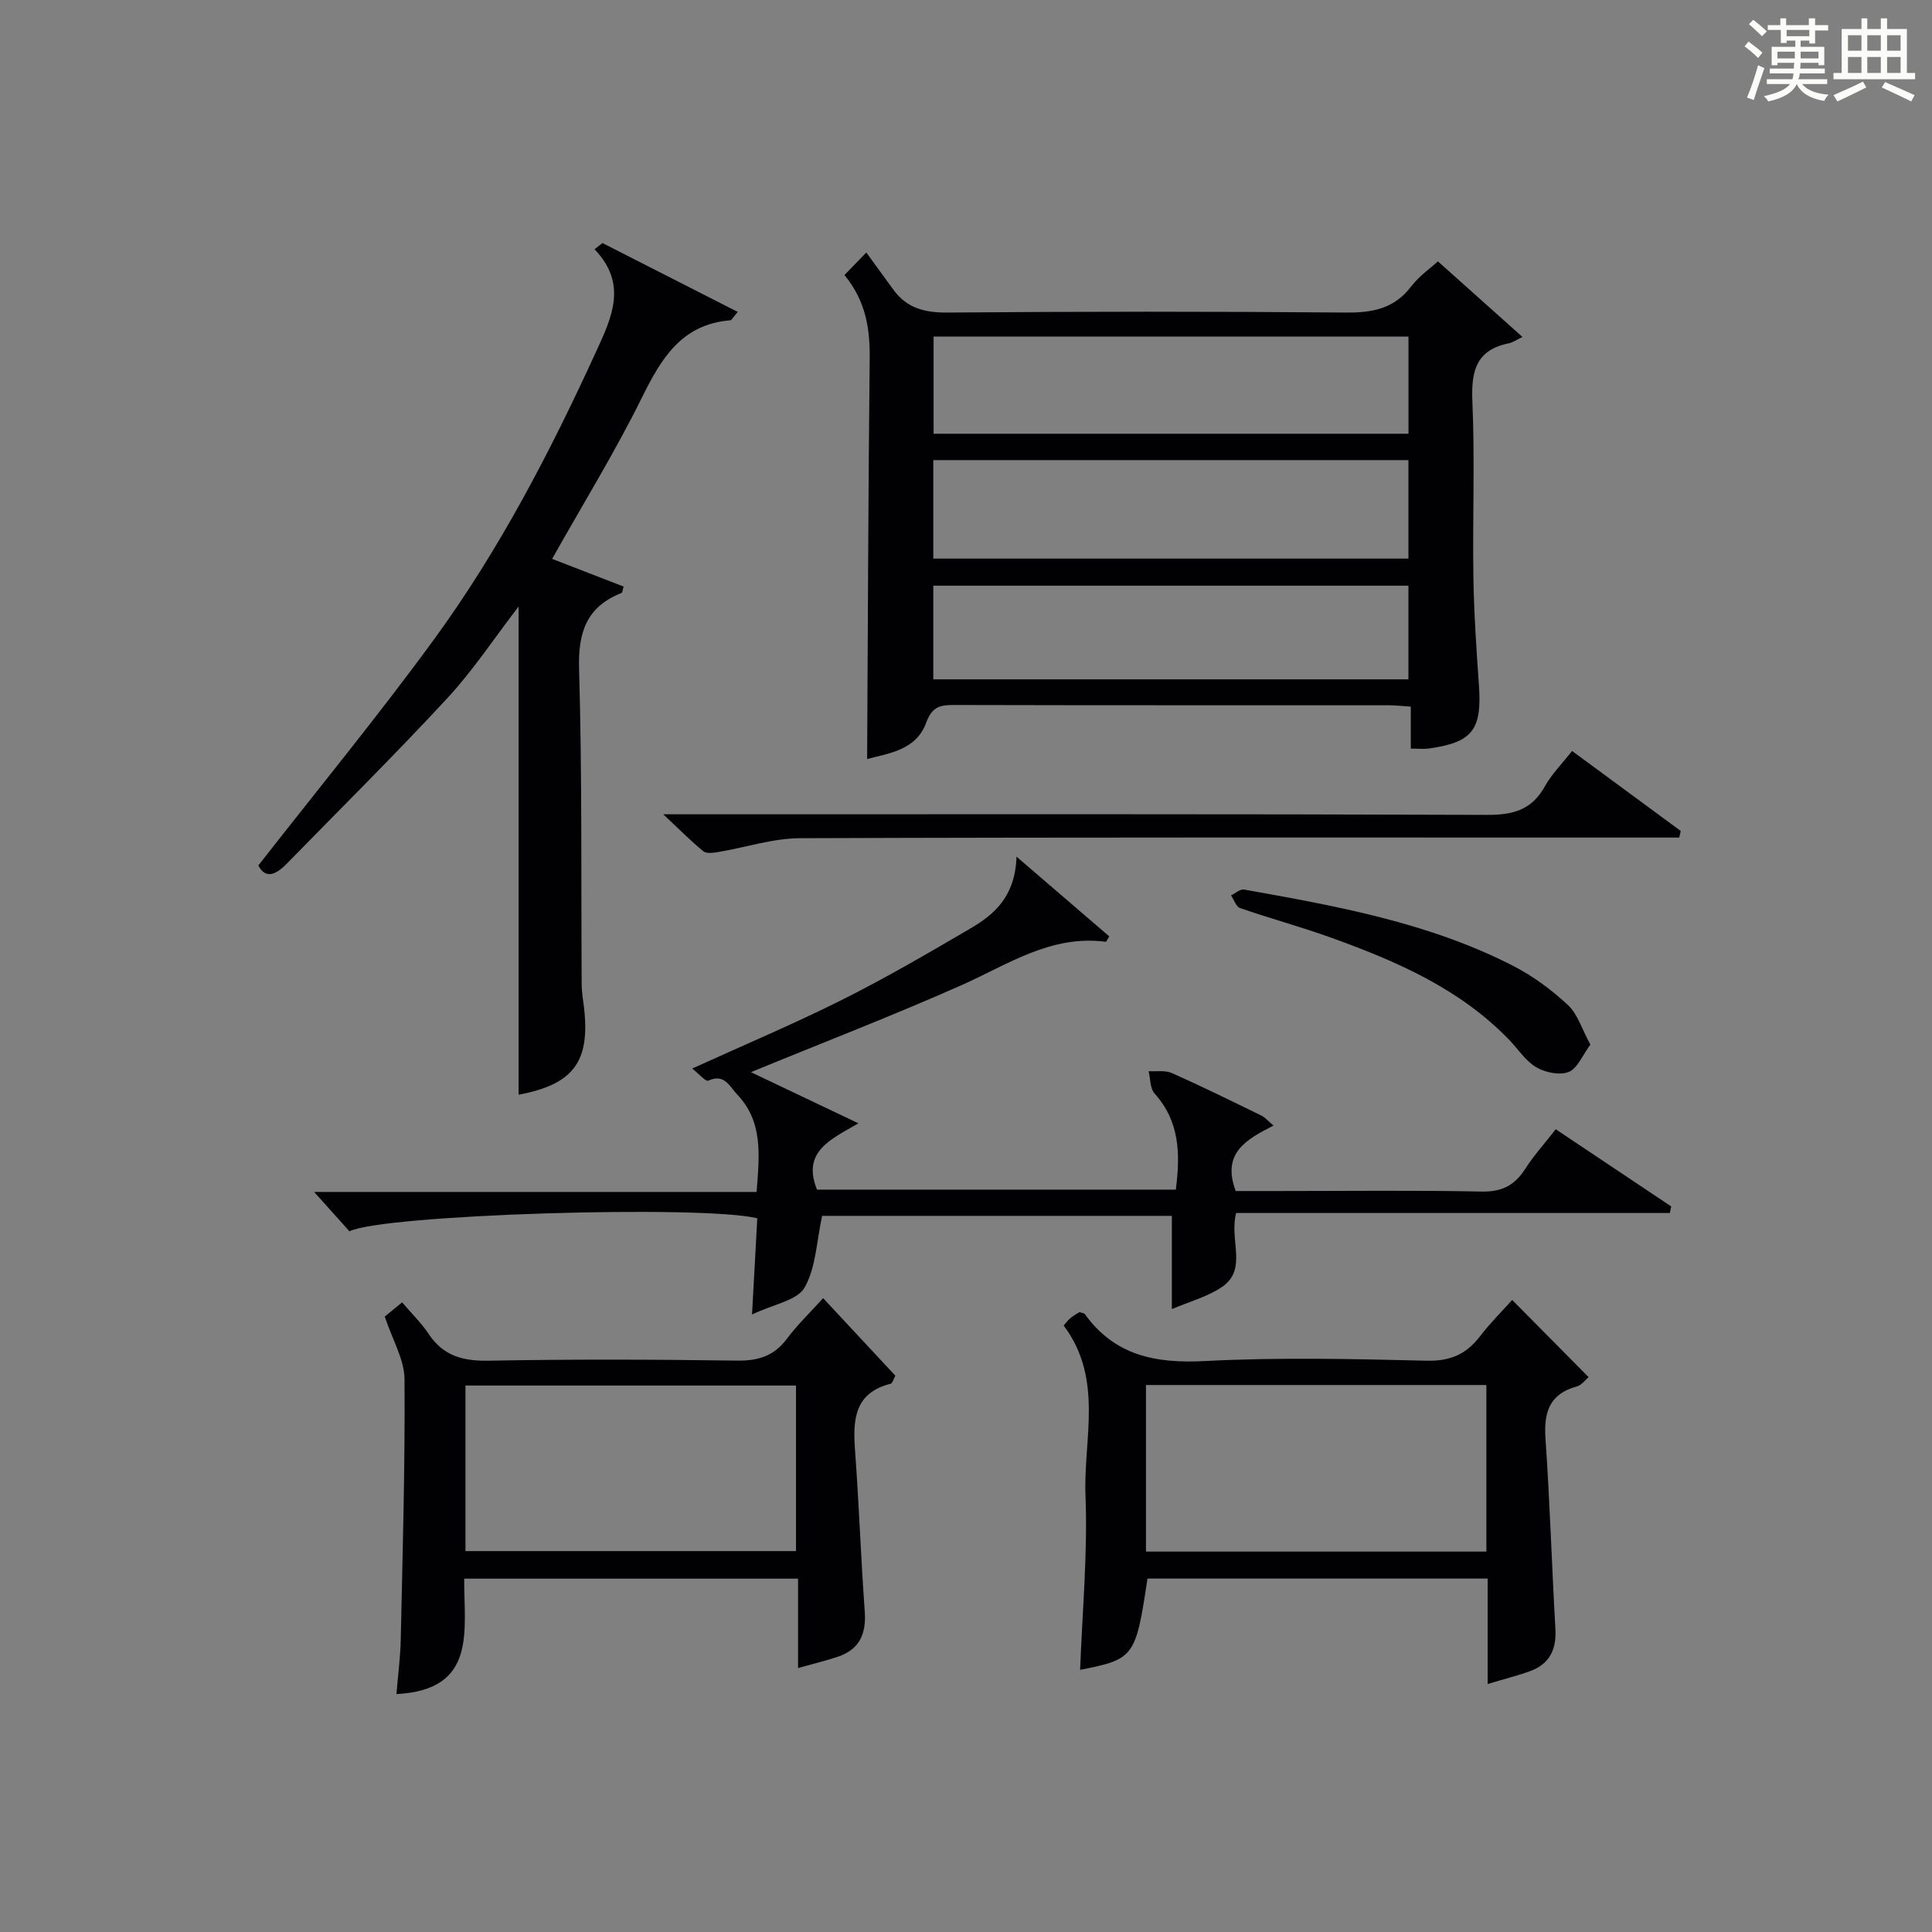
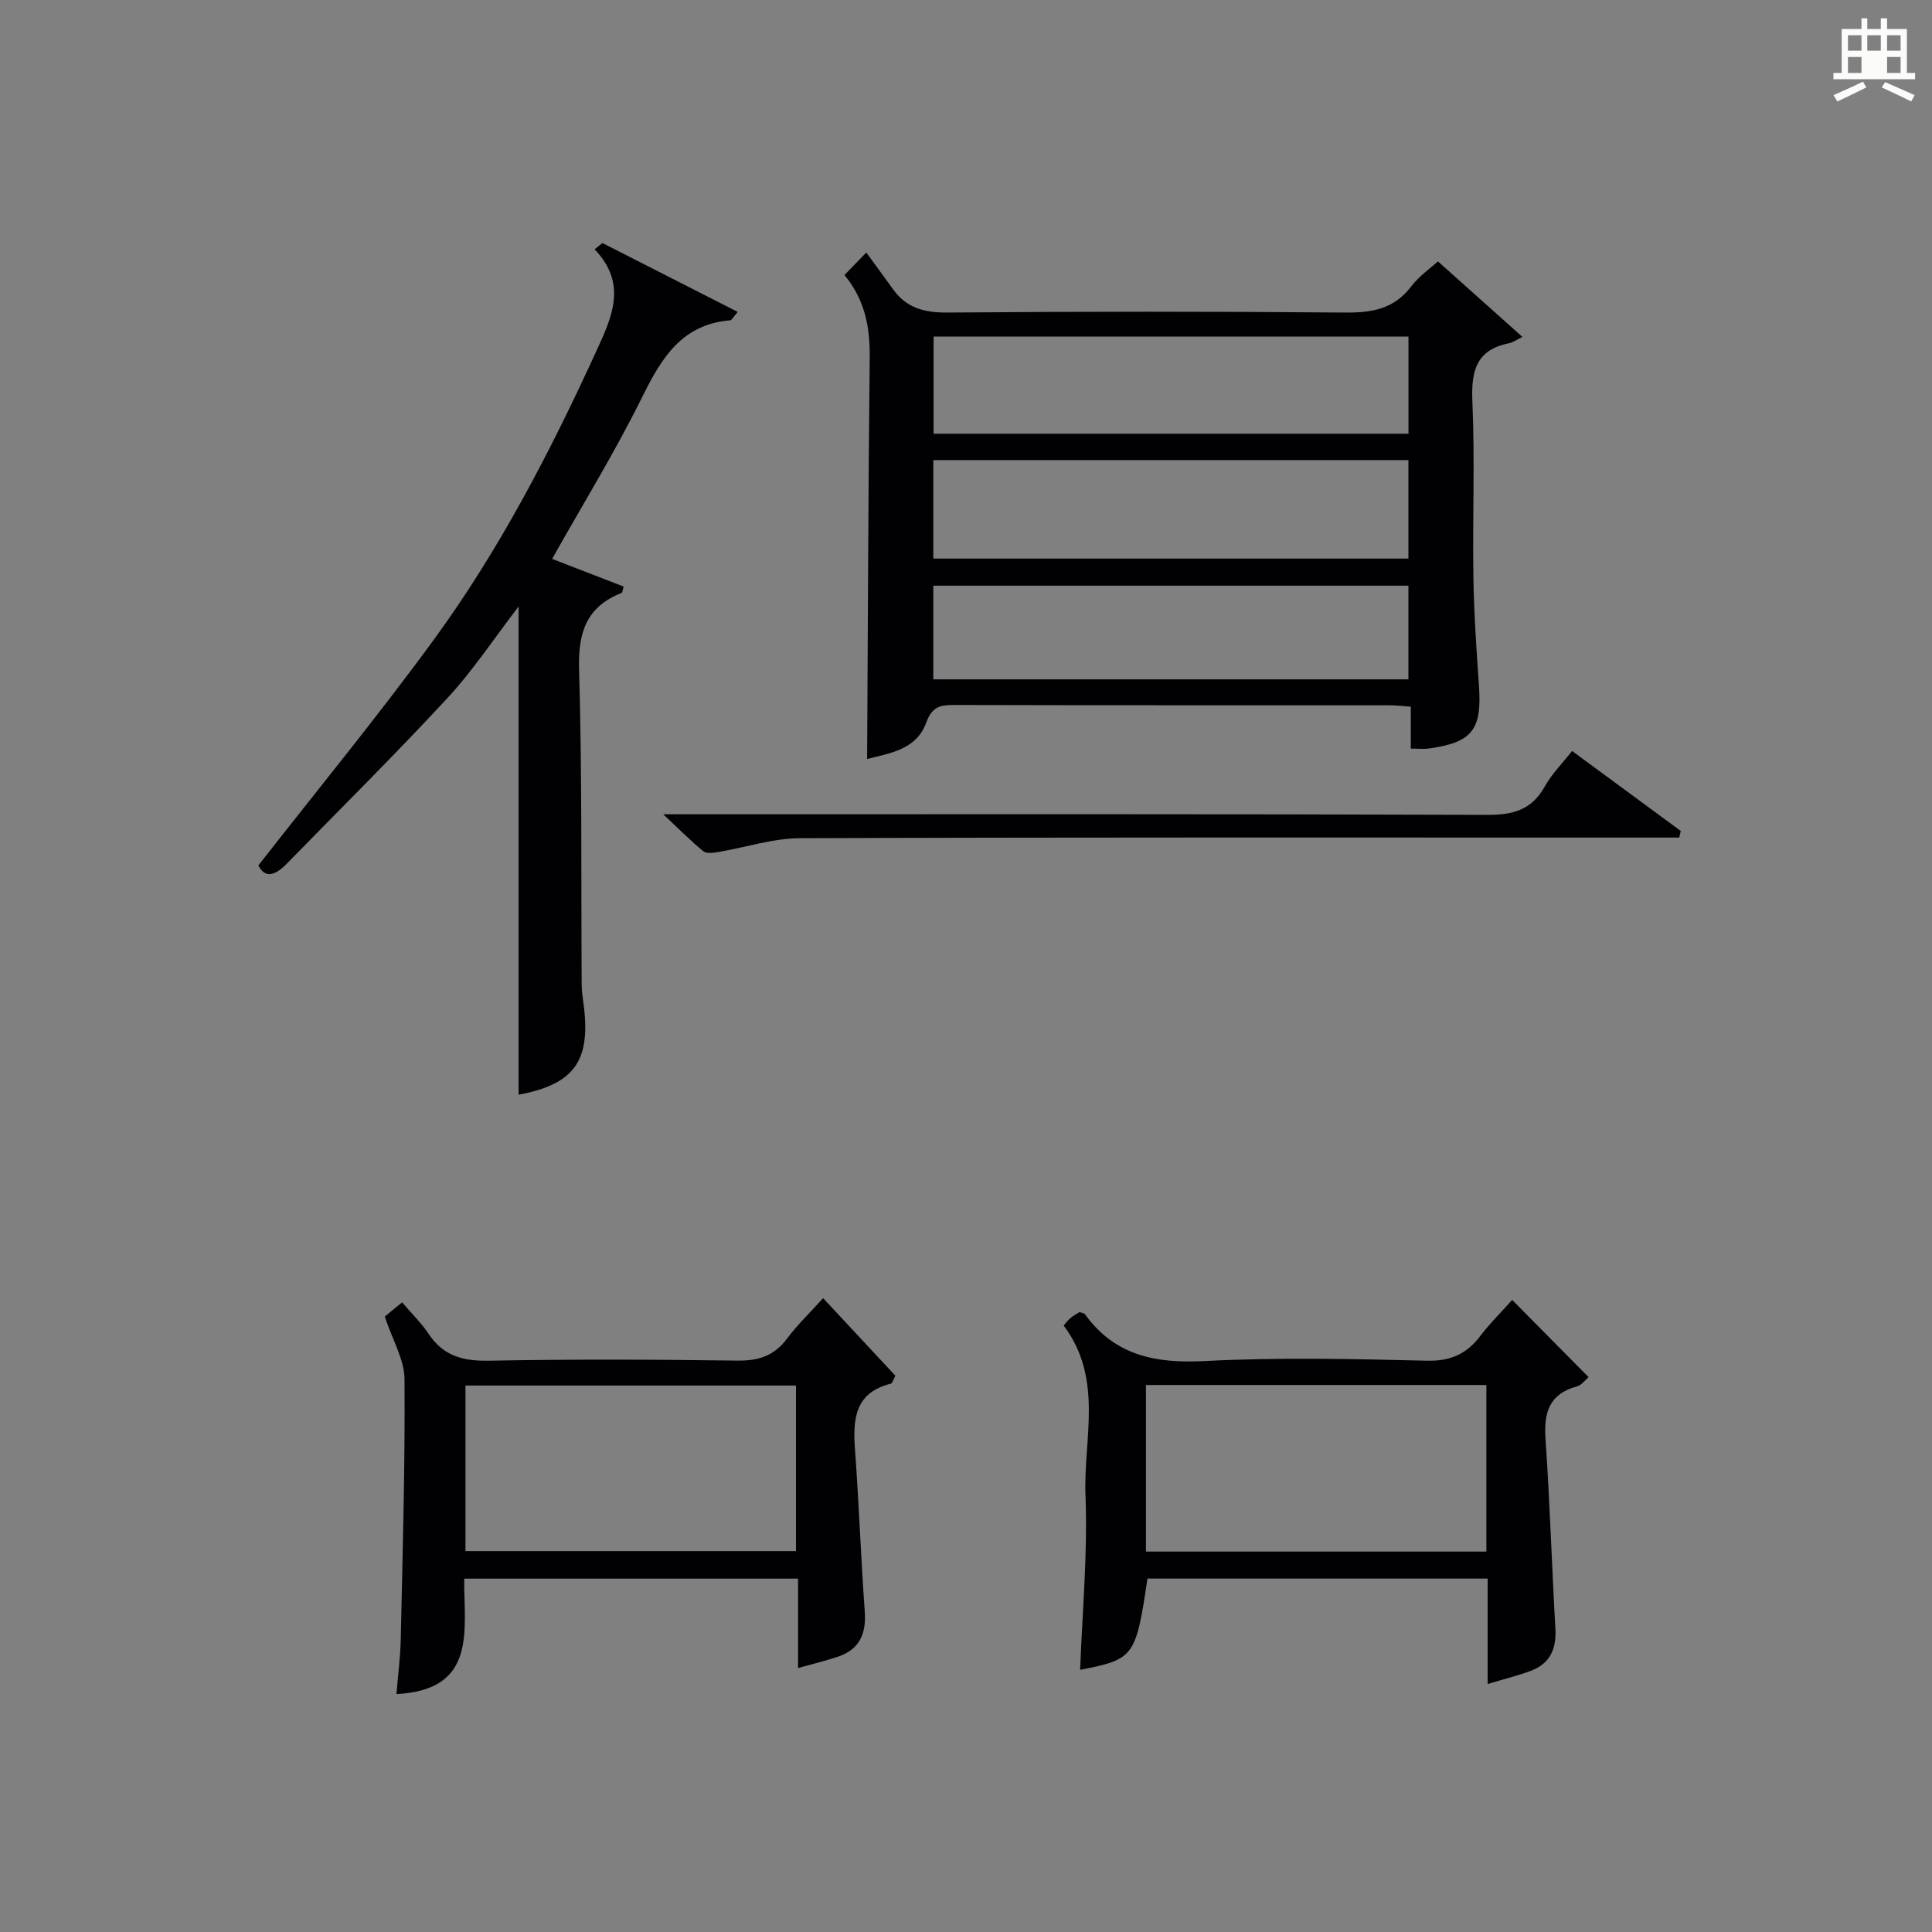
<svg xmlns="http://www.w3.org/2000/svg" version="1.1" id="漢_ZDIC_典" x="0px" y="0px" viewBox="0 0 400 400" style="enable-background:new 0 0 400 400;" xml:space="preserve">
  <rect x="0" y="0" width="400" height="400" fill="#808080" stroke="none" />
  <style type="text/css">
	.st1{fill:#010104;}
	.st0{fill:#fbfcfa;}
</style>
  <g>
-     <path class="st0" d="M361.2,9.6l0.8-1c0.9,0.7,1.9,1.4,2.9,2.3L364,12C363,11,362,10.2,361.2,9.6z M361.7,20.2   c0.9-2.1,1.6-4.3,2.3-6.7c0.4,0.2,0.8,0.4,1.3,0.6c-0.7,2.1-1.5,4.3-2.2,6.6L361.7,20.2z M362.1,5l0.9-0.9c1,0.8,2,1.6,2.8,2.4   l-1,1C363.9,6.6,363,5.8,362.1,5z M374.6,3.8h1.2v1.4h2.7v1.1h-2.7v2.7h-1.2V8.4h-1.8v1.3h4.9v3.8h-1.2v-0.5h-3.7   c0,0.4-0.1,0.9-0.1,1.2h5.1v1h-5.2c0,0.5-0.1,0.9-0.3,1.2h6v1h-5.2c1.1,1.3,2.9,2,5.5,2.2c-0.4,0.4-0.7,0.8-0.9,1.3   c-2.9-0.5-4.8-1.6-5.7-3.5H372c-0.8,1.7-2.7,2.9-5.9,3.6c-0.2-0.4-0.6-0.8-0.9-1.1c2.8-0.6,4.6-1.4,5.4-2.5h-4.8v-1h5.3   c0.1-0.3,0.2-0.7,0.2-1.2h-4.9v-1h5c0-0.4,0-0.8,0.1-1.2H368v0.5h-1.2V9.7h4.9V8.4h-1.8v0.5h-1.2V6.2H366V5.2h2.6V3.8h1.2v1.4h4.7   V3.8z M368,12.1h3.6c0-0.4,0-0.9,0-1.4H368V12.1z M369.9,7.5h4.7V6.2h-4.7V7.5z M376.5,10.7h-3.7c0,0.5,0,1,0,1.4h3.7V10.7z" />
-     <path class="st0" d="M385.3,3.8h1.3V6h2.8V3.8h1.3V6h4.1v9.1h1.7v1.3h-16.9v-1.3h1.7V6h4.1V3.8z M385.7,16.9l0.7,1.2   c-1.8,0.9-3.8,1.9-6,2.9c-0.2-0.4-0.5-0.8-0.8-1.3C381.9,18.7,383.9,17.8,385.7,16.9z M382.6,10.5h2.8V7.3h-2.8V10.5z M382.6,15.1   h2.8v-3.3h-2.8V15.1z M386.6,10.5h2.8V7.3h-2.8V10.5z M386.6,15.1h2.8v-3.3h-2.8V15.1z M390.3,17c2.1,0.9,4.1,1.8,6.1,2.7l-0.7,1.3   c-2.2-1.1-4.2-2-6.1-2.9L390.3,17z M393.5,7.3h-2.8v3.2h2.8V7.3z M390.7,15.1h2.8v-3.3h-2.8V15.1z" />
+     <path class="st0" d="M385.3,3.8h1.3V6h2.8V3.8h1.3V6h4.1v9.1h1.7v1.3h-16.9v-1.3h1.7V6h4.1V3.8z M385.7,16.9l0.7,1.2   c-1.8,0.9-3.8,1.9-6,2.9c-0.2-0.4-0.5-0.8-0.8-1.3C381.9,18.7,383.9,17.8,385.7,16.9z M382.6,10.5h2.8V7.3h-2.8V10.5z M382.6,15.1   h2.8v-3.3h-2.8V15.1z M386.6,10.5h2.8V7.3h-2.8V10.5z M386.6,15.1h2.8v-3.3V15.1z M390.3,17c2.1,0.9,4.1,1.8,6.1,2.7l-0.7,1.3   c-2.2-1.1-4.2-2-6.1-2.9L390.3,17z M393.5,7.3h-2.8v3.2h2.8V7.3z M390.7,15.1h2.8v-3.3h-2.8V15.1z" />
    <path class="st1" d="M292.09,154.99c0-3.04,0-5.66,0-8.69c-1.72-0.11-3.15-0.28-4.59-0.28c-29.97-0.02-59.95,0.02-89.92-0.06   c-2.9-0.01-4.6,0.31-5.82,3.66c-2.09,5.77-7.9,6.35-12.23,7.53c0.16-27.67,0.23-55.21,0.53-82.75c0.07-6.17-0.69-11.91-5.22-17.46   c1.12-1.15,2.11-2.18,4.52-4.66c2.25,3.08,3.92,5.36,5.57,7.65c2.79,3.87,6.5,4.82,11.23,4.78c27.47-0.22,54.95-0.24,82.43,0   c5.52,0.05,10.03-0.76,13.56-5.38c1.69-2.21,4.09-3.87,5.56-5.21c5.54,4.95,11.03,9.86,17.5,15.64c-1.31,0.63-2.02,1.15-2.8,1.31   c-6.78,1.36-7.84,5.73-7.57,12.01c0.53,12.13,0.02,24.31,0.21,36.46c0.12,7.47,0.63,14.93,1.15,22.39   c0.64,9.19-1.36,11.8-10.49,13.06C294.74,155.11,293.73,154.99,292.09,154.99z M291.61,89.8c0-6.96,0-13.49,0-20.12   c-32.96,0-65.52,0-98.32,0c0,6.82,0,13.37,0,20.12C226.14,89.8,258.72,89.8,291.61,89.8z M193.23,115.65c33.11,0,65.8,0,98.37,0   c0-7.07,0-13.79,0-20.39c-32.99,0-65.56,0-98.37,0C193.23,102.11,193.23,108.71,193.23,115.65z M193.23,140.65   c33.11,0,65.8,0,98.37,0c0-6.74,0-13.12,0-19.39c-32.99,0-65.56,0-98.37,0C193.23,127.78,193.23,134.04,193.23,140.65z" />
-     <path class="st1" d="M155.47,221.98c7.27,3.46,14.28,6.79,22.26,10.59c-5.69,3.32-11.77,5.82-8.58,13.73c24.61,0,49.35,0,74.29,0   c0.95-7.37,0.82-14.1-4.39-19.89c-0.95-1.06-0.86-3.07-1.24-4.64c1.62,0.11,3.44-0.22,4.83,0.4c6.23,2.77,12.35,5.79,18.48,8.78   c0.8,0.39,1.42,1.14,2.55,2.08c-5.56,2.87-10.8,5.62-7.83,13.56c2.54,0,5.5,0,8.46,0c14.17,0,28.34-0.18,42.5,0.11   c4.2,0.08,6.82-1.32,8.99-4.71c1.78-2.78,4.03-5.26,6.31-8.19c8.08,5.4,15.99,10.69,23.91,15.98c-0.1,0.45-0.19,0.91-0.29,1.36   c-29.96,0-59.92,0-89.79,0c-1.48,5.64,2.42,11.62-2.9,15.29c-2.97,2.04-6.68,3.01-10.41,4.61c0-7.15,0-13.07,0-19.31   c-24.37,0-48.78,0-72.41,0c-1.16,5.31-1.27,10.73-3.64,14.86c-1.53,2.66-6.37,3.41-10.87,5.56c0.41-7.59,0.75-13.8,1.09-19.92   c-11.53-2.81-77.61-0.77-84.44,2.7c-2.2-2.46-4.5-5.02-7.31-8.15c30.64,0,61.09,0,91.6,0c0.61-7.69,1.34-14.53-3.98-20.14   c-1.62-1.71-2.65-4.44-6.03-2.9c-0.52,0.24-1.89-1.39-3.32-2.51c10.92-4.97,21.16-9.28,31.07-14.25   c9.05-4.53,17.82-9.65,26.56-14.77c4.95-2.9,9.24-6.59,9.52-14.85c7.17,6.16,13.23,11.38,19.2,16.51   c-0.53,0.87-0.63,1.12-0.69,1.12c-11.34-1.51-20.26,4.68-29.9,8.98C184.8,210.3,170.23,215.91,155.47,221.98z" />
    <path class="st1" d="M107.37,226.65c0-33.48,0-66.98,0-101.08c-5.07,6.59-9.44,13.25-14.78,19.01c-10.83,11.7-22.17,22.92-33.31,34.33   c-2.21,2.26-4.37,3.09-5.79,0.27c12.25-15.68,24.71-30.84,36.27-46.66c13.58-18.58,24.16-38.98,33.73-59.88   c3.15-6.89,6.51-13.84-0.39-21.03c0.54-0.43,1.09-0.86,1.63-1.29c9.24,4.7,18.48,9.41,28.01,14.26c-1.08,1.26-1.28,1.71-1.51,1.73   c-10.09,0.81-14.3,7.85-18.32,15.99c-5.58,11.29-12.21,22.05-18.6,33.41c4.86,1.88,9.85,3.81,14.8,5.73   c-0.22,0.75-0.23,1.25-0.42,1.32c-7.25,2.86-9.02,8.14-8.8,15.75c0.64,21.8,0.4,43.63,0.54,65.45c0.01,1.48,0.28,2.97,0.46,4.45   C122.26,219.81,118.75,224.5,107.37,226.65z" />
    <path class="st1" d="M79.66,272.58c0.59-0.48,1.71-1.4,3.59-2.94c1.92,2.26,3.98,4.25,5.53,6.58c3.02,4.52,7.07,5.59,12.36,5.5   c17.16-0.32,34.33-0.26,51.49-0.02c4.37,0.06,7.62-0.96,10.28-4.51c2.18-2.91,4.83-5.46,7.51-8.42   c5.13,5.51,10.06,10.81,14.95,16.05c-0.45,0.85-0.61,1.57-0.92,1.65c-7.6,1.9-7.89,7.49-7.42,13.84c0.82,11.1,1.2,22.23,2.01,33.33   c0.33,4.61-1.07,7.85-5.55,9.36c-2.49,0.84-5.07,1.45-8.26,2.35c0-6.35,0-12.22,0-18.51c-23.26,0-45.96,0-69.12,0   c-0.1,10.57,2.82,23.04-14.03,23.9c0.31-3.8,0.81-7.55,0.89-11.32c0.39-17.97,0.91-35.94,0.78-53.91   C83.71,281.47,81.27,277.44,79.66,272.58z M164.8,286.86c-23.14,0-45.8,0-68.43,0c0,11.7,0,22.94,0,34.28c22.97,0,45.64,0,68.43,0   C164.8,309.56,164.8,298.43,164.8,286.86z" />
    <path class="st1" d="M308,348.66c0-7.81,0-14.61,0-21.83c-23.72,0-47.09,0-70.43,0c-2.42,16.26-2.76,16.7-13.94,18.89   c0.44-12.02,1.58-24.09,1.11-36.1c-0.46-11.65,3.81-24.08-4.52-35.18c0.34-0.38,0.79-1.02,1.36-1.51c0.61-0.52,1.35-0.9,1.93-1.28   c0.51,0.19,0.95,0.21,1.11,0.44c6.2,8.6,14.67,10.23,24.82,9.7c15.29-0.79,30.66-0.44,45.98-0.07c4.89,0.12,8.19-1.38,11.03-5.09   c2.09-2.74,4.57-5.18,6.63-7.49c5.37,5.43,10.5,10.6,15.82,15.98c-0.67,0.56-1.43,1.65-2.41,1.92c-5.76,1.56-6.89,5.43-6.51,10.89   c0.91,13.1,1.3,26.23,2.05,39.34c0.24,4.2-1.18,7.2-5.15,8.68C314.27,346.92,311.55,347.58,308,348.66z M307.74,321.24   c0-11.61,0-22.88,0-34.49c-23.56,0-46.92,0-70.48,0c0,11.61,0,22.88,0,34.49C260.82,321.24,284.19,321.24,307.74,321.24z" />
    <path class="st1" d="M325.48,155.48c7.67,5.65,15.08,11.1,22.5,16.56c-0.1,0.46-0.21,0.91-0.31,1.37c-2.05,0-4.1,0-6.15,0   c-58.62,0-117.24-0.08-175.86,0.13c-5.66,0.02-11.31,1.92-16.98,2.87c-1,0.17-2.41,0.36-3.05-0.16c-2.51-2.04-4.79-4.36-8.31-7.66   c3.45,0,5.36,0,7.26,0c54.46,0,108.91-0.08,163.37,0.12c5.35,0.02,9.2-1.05,11.89-5.89C321.26,160.25,323.43,158.1,325.48,155.48z" />
-     <path class="st1" d="M329.27,216.28c-1.64,2.2-2.66,4.92-4.48,5.65c-1.86,0.75-4.85,0.13-6.72-0.96c-2.2-1.28-3.72-3.73-5.57-5.64   c-10.23-10.62-23.33-16.3-36.84-21.17c-6.24-2.25-12.66-3.99-18.93-6.16c-0.82-0.29-1.25-1.73-1.86-2.63   c0.91-0.42,1.9-1.34,2.71-1.2c19.12,3.42,38.27,6.84,55.77,15.84c4.08,2.1,7.91,4.94,11.27,8.07   C326.64,209.96,327.52,213.06,329.27,216.28z" />
  </g>
</svg>